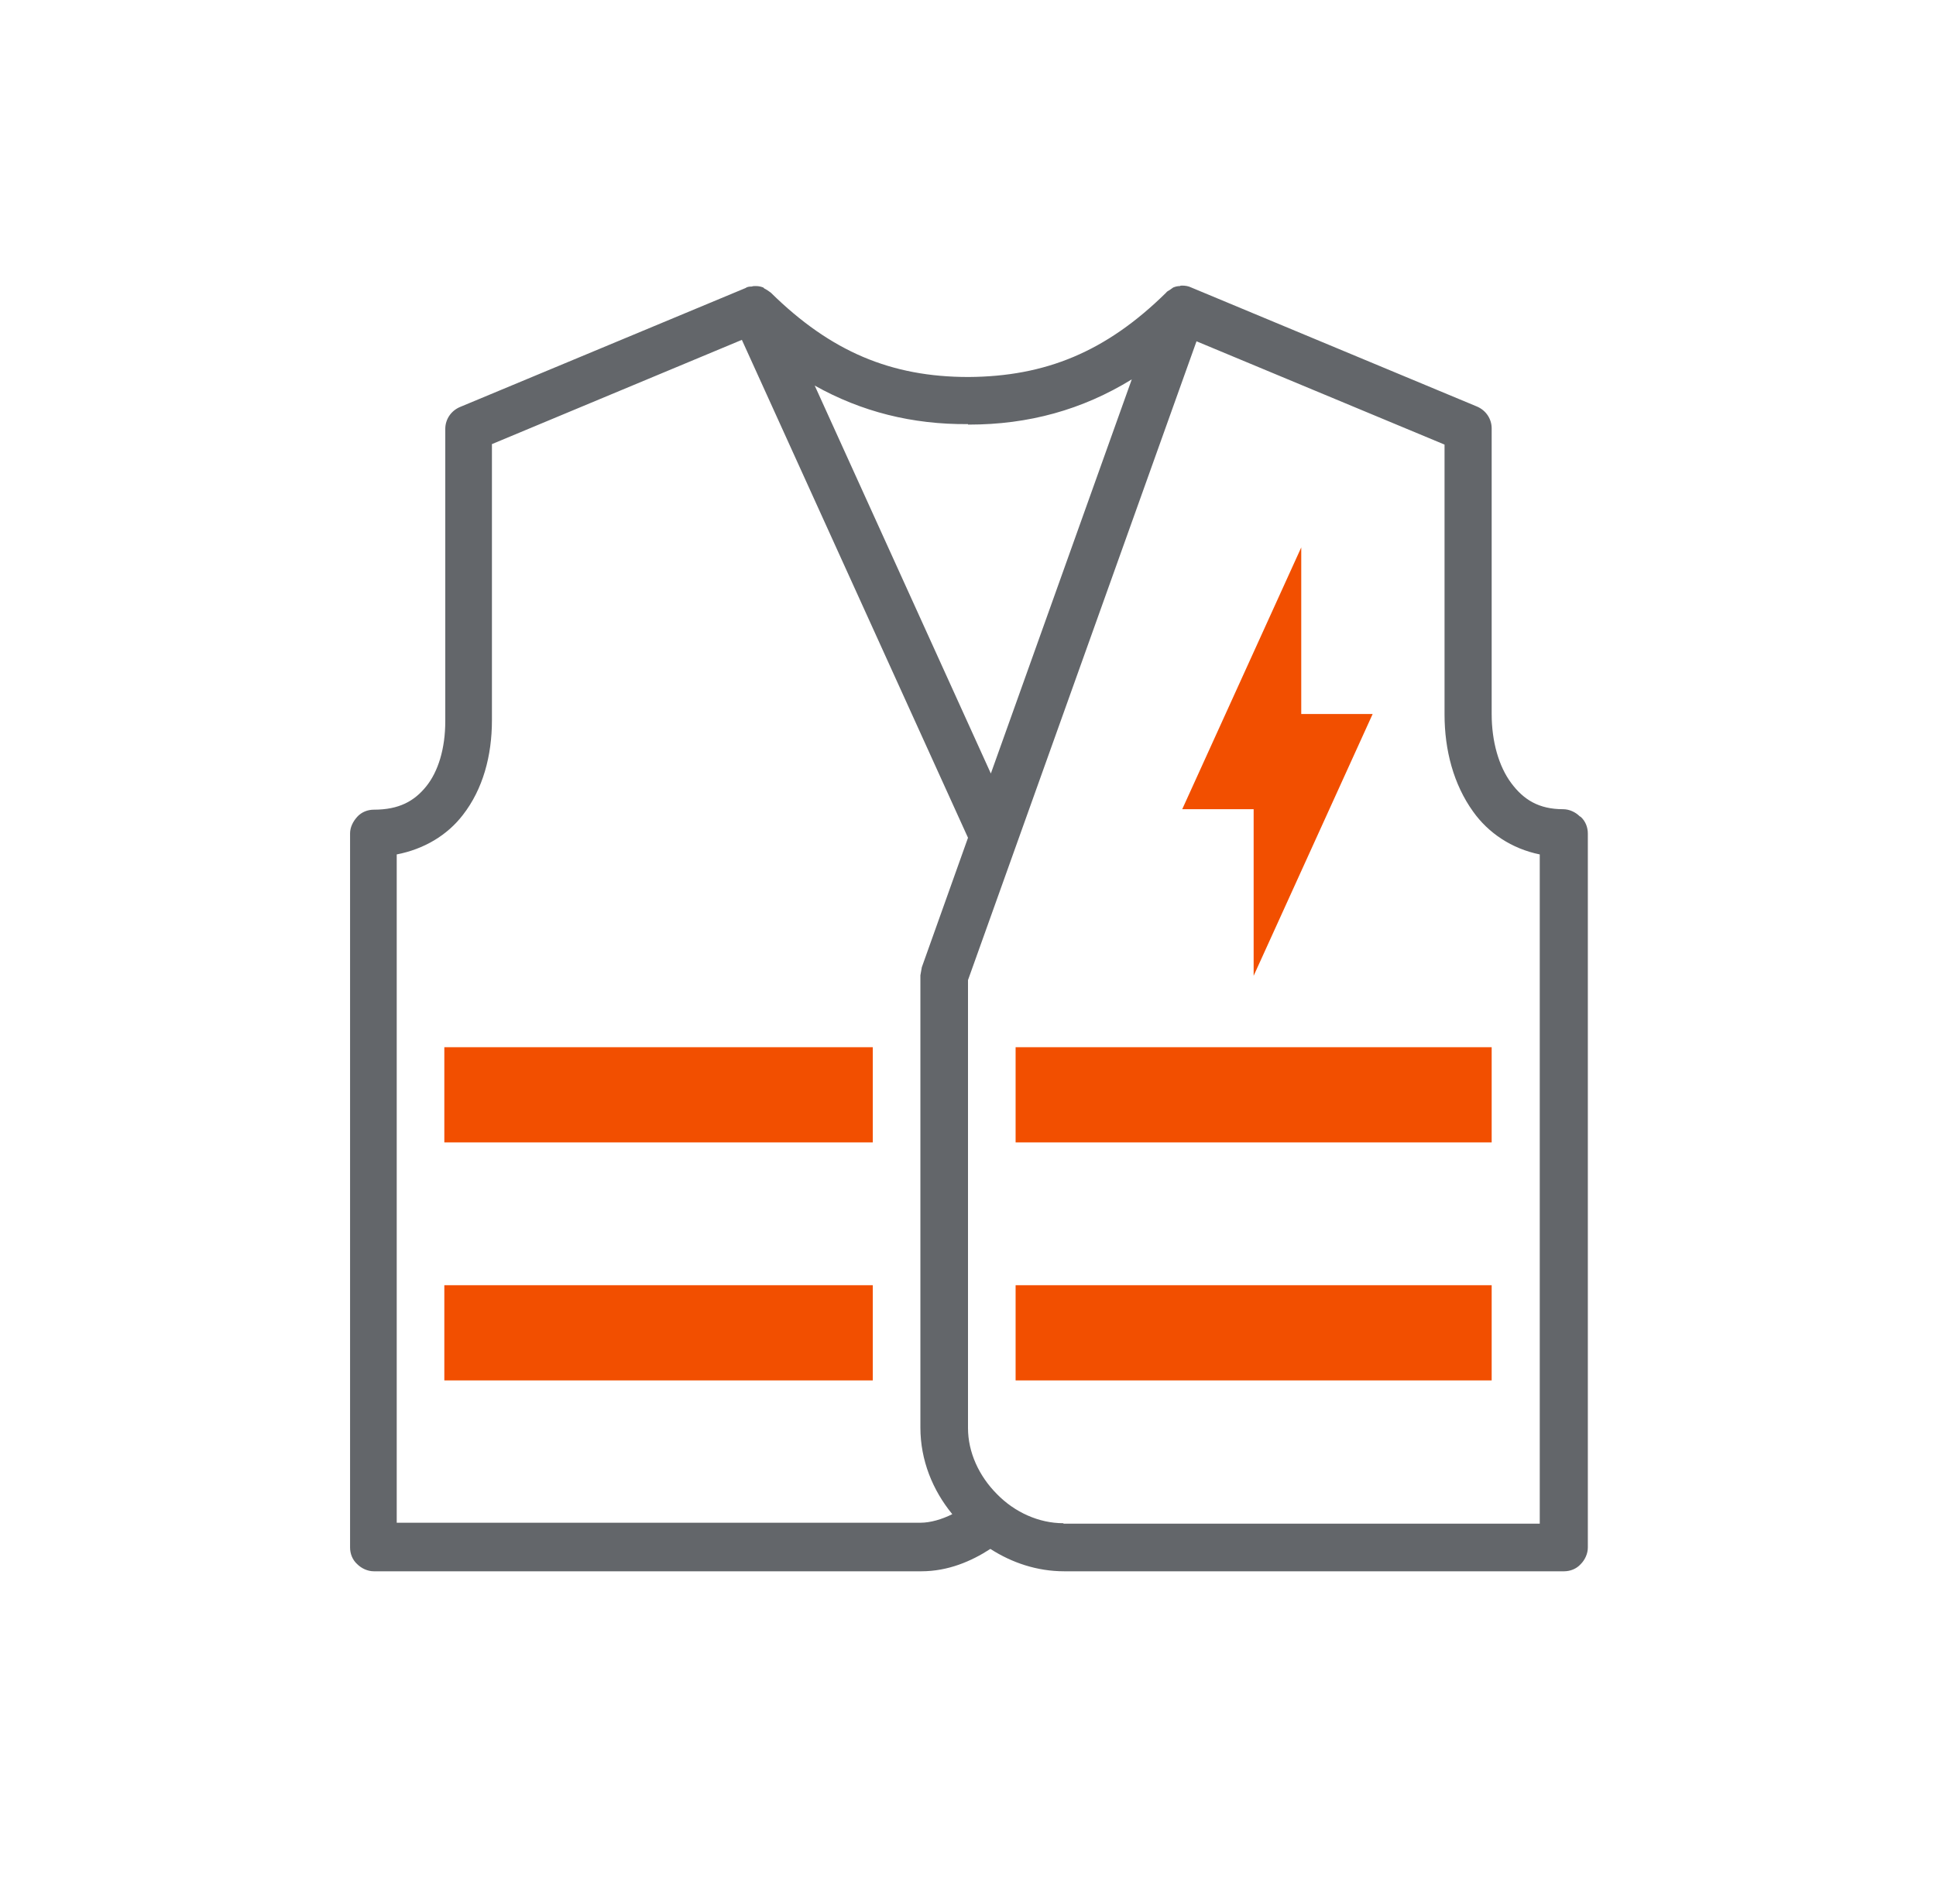
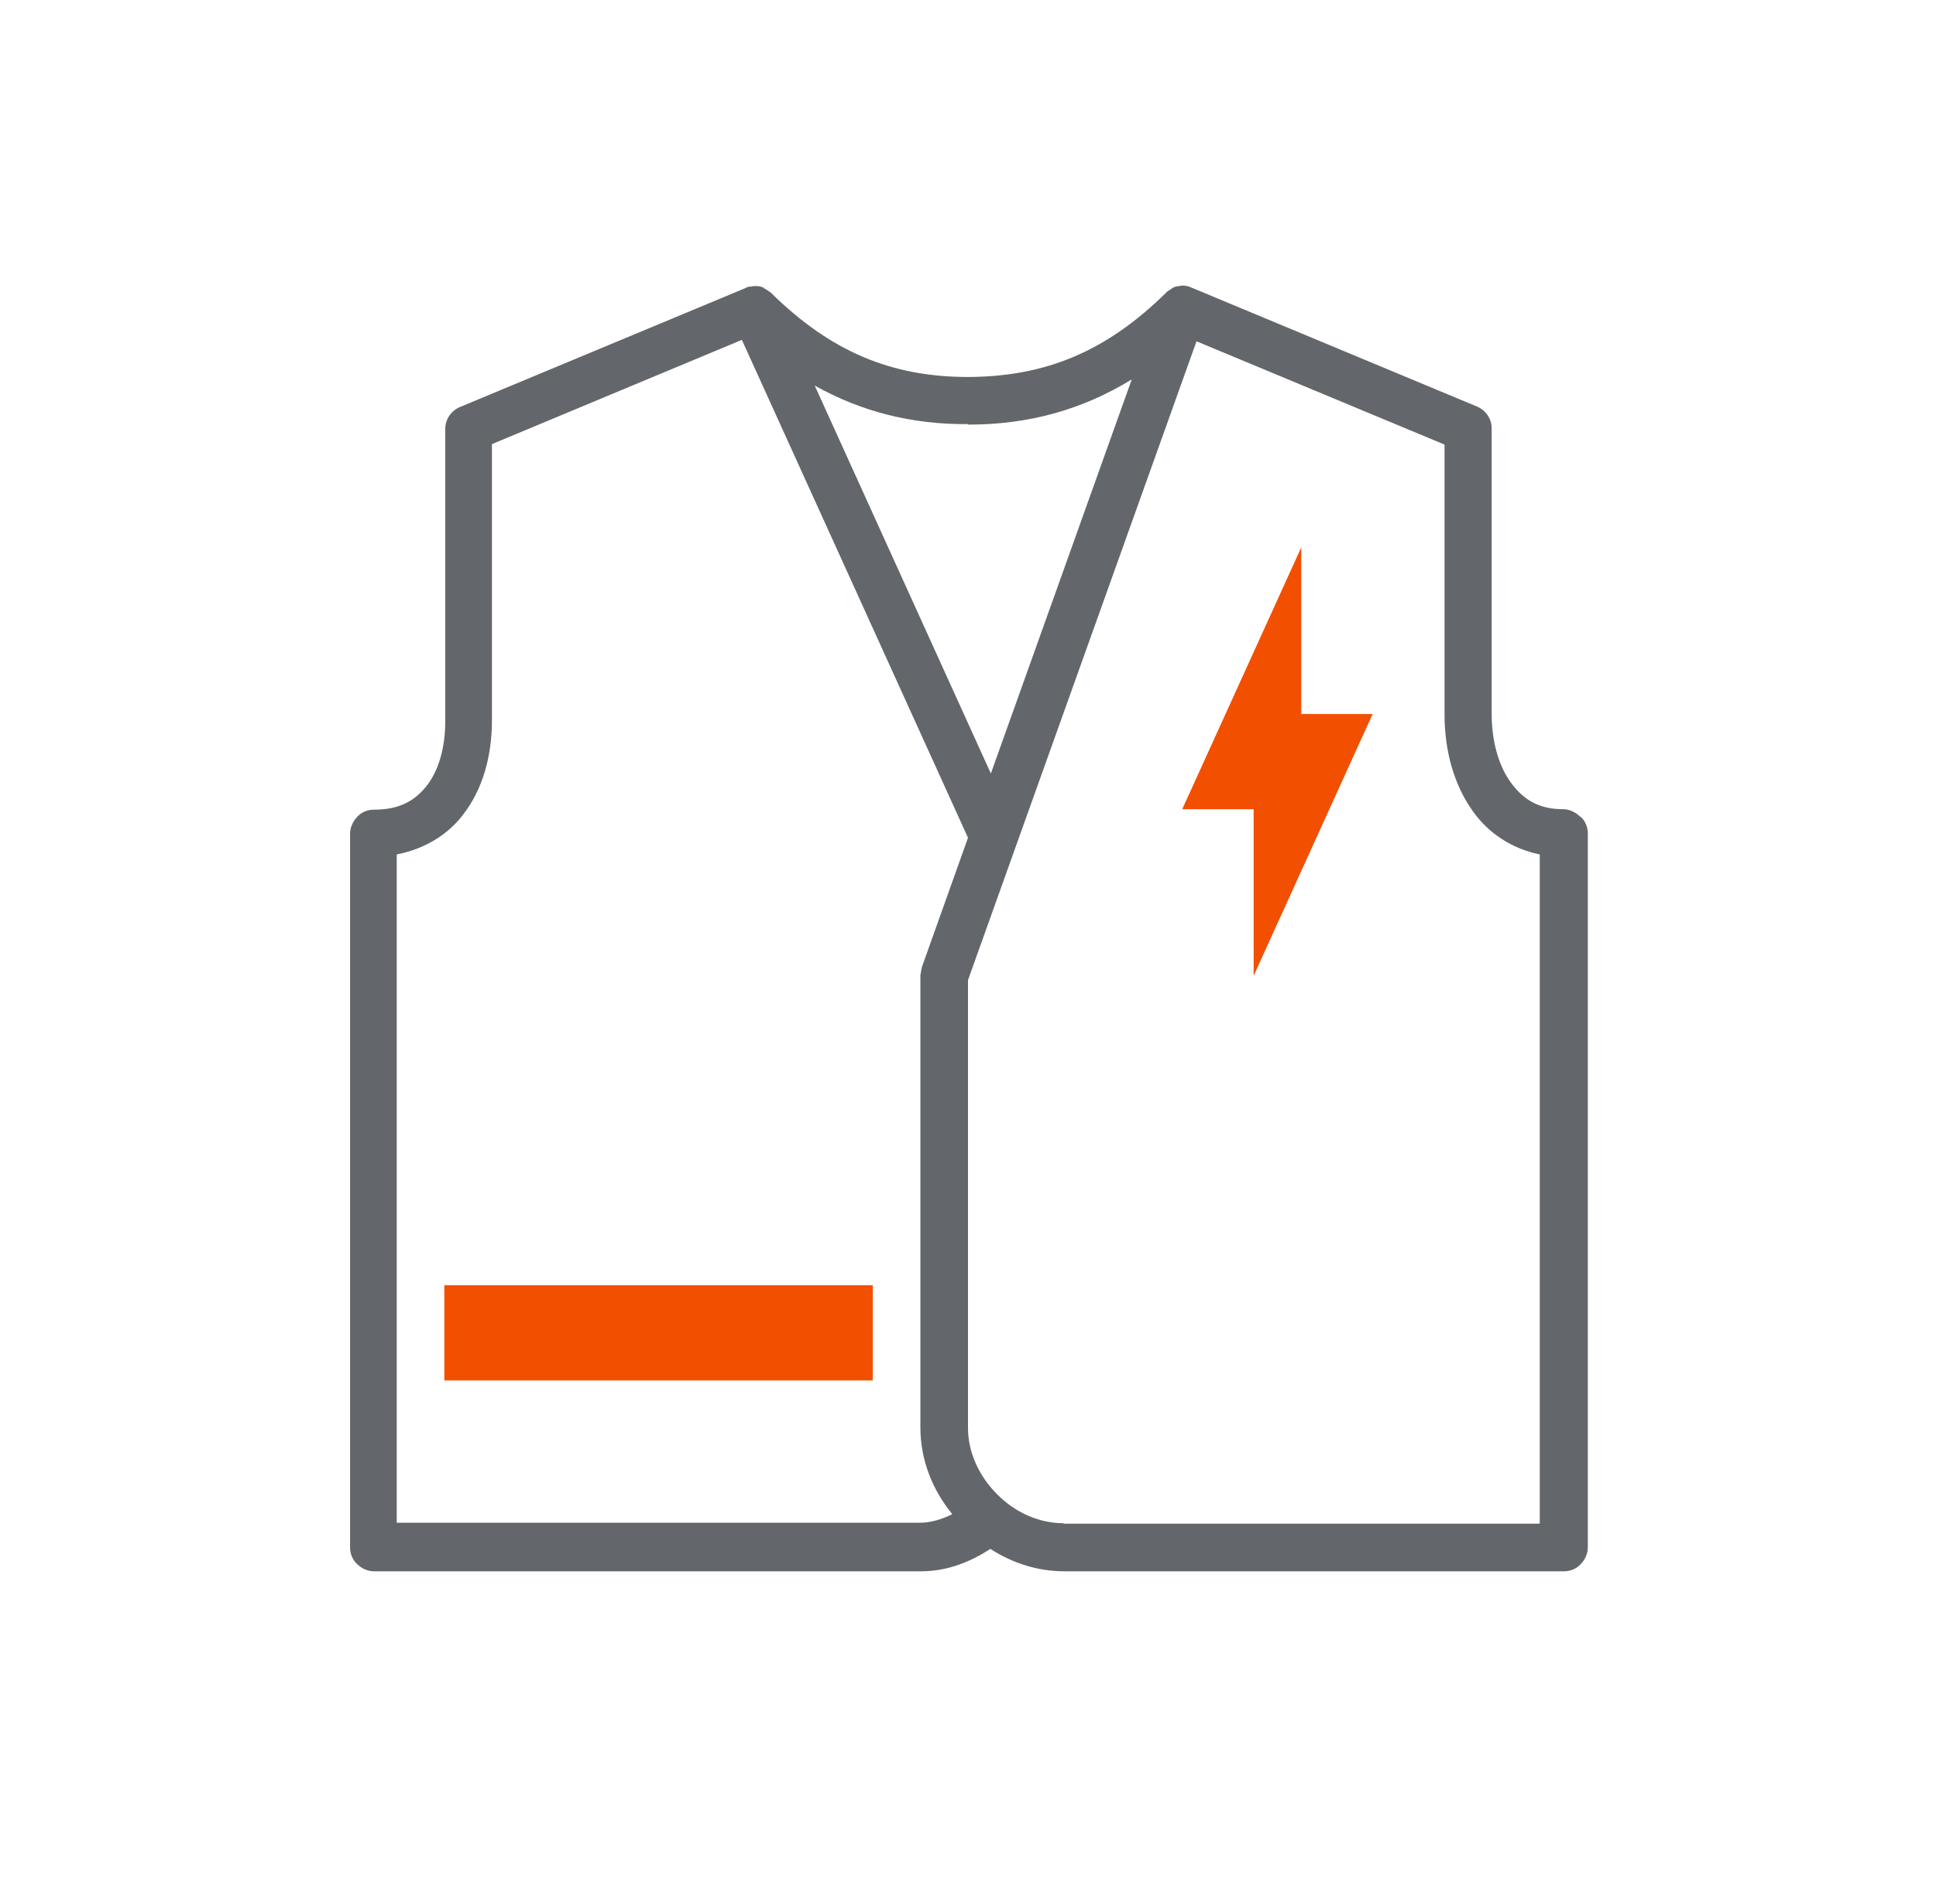
<svg xmlns="http://www.w3.org/2000/svg" width="61" height="60" viewBox="0 0 61 60" fill="none">
  <g clip-path="url(#clip0_282_5624)">
    <path d="M49.775 25.725C49.64 25.59 49.445 25.5 49.25 25.5C48.485 25.5 48.005 25.2 47.615 24.675C47.225 24.15 47 23.37 47 22.5V13.5C47 13.2 46.82 12.93 46.535 12.81L37.535 9.06C37.445 9.015 37.34 9 37.25 9C37.22 9 37.19 9 37.175 9.015C37.1 9.015 37.04 9.03 36.965 9.06C36.965 9.06 36.905 9.105 36.86 9.135C36.815 9.165 36.77 9.18 36.74 9.225C34.85 11.085 32.945 11.865 30.515 11.88C28.085 11.88 26.18 11.085 24.29 9.225C24.29 9.225 24.17 9.135 24.11 9.105C24.095 9.105 24.065 9.075 24.05 9.06C23.975 9.03 23.9 9.015 23.825 9.015C23.81 9.015 23.795 9.015 23.78 9.015C23.75 9.015 23.72 9.015 23.69 9.03C23.63 9.03 23.555 9.03 23.495 9.075L14.495 12.825C14.21 12.945 14.03 13.215 14.03 13.515V22.725C14.03 23.595 13.805 24.315 13.43 24.78C13.055 25.245 12.575 25.515 11.78 25.515C11.585 25.515 11.39 25.59 11.255 25.74C11.12 25.89 11.03 26.07 11.03 26.265V48.765C11.03 48.96 11.105 49.155 11.255 49.29C11.39 49.425 11.585 49.515 11.78 49.515H29.03C29.87 49.515 30.605 49.2 31.205 48.81C31.88 49.245 32.675 49.515 33.53 49.515H49.28C49.475 49.515 49.67 49.44 49.805 49.29C49.94 49.155 50.03 48.96 50.03 48.765V26.265C50.03 26.07 49.955 25.875 49.805 25.74L49.775 25.725ZM30.5 13.38H30.53C32.405 13.38 34.1 12.915 35.66 11.955L31.22 24.375L25.67 12.15C27.14 12.975 28.745 13.38 30.5 13.365V13.38ZM12.5 48V26.925C13.355 26.76 14.09 26.325 14.585 25.68C15.215 24.87 15.5 23.82 15.5 22.695V13.995L23.375 10.71L30.5 26.4L29.045 30.48L29 30.735V44.985C29 46.02 29.39 46.965 30.005 47.715C29.675 47.88 29.315 47.985 29 47.985H12.5V48ZM33.5 48C32.735 48 31.97 47.655 31.415 47.085C30.845 46.515 30.5 45.765 30.5 45V30.885L37.7 10.755L45.515 14.01V22.515C45.515 23.64 45.8 24.72 46.415 25.575C46.895 26.25 47.63 26.745 48.515 26.925V48.015H33.515L33.5 48Z" fill="#63666A" />
-     <path d="M27.5 33H14V36H27.5V33Z" fill="#F24F00" />
    <path d="M27.5 40.5H14V43.5H27.5V40.5Z" fill="#F24F00" />
-     <path d="M47 33H32V36H47V33Z" fill="#F24F00" />
-     <path d="M47 40.5H32V43.5H47V40.5Z" fill="#F24F00" />
    <path d="M39.5 25.5H37.25L41 17.25V22.5H43.25L39.5 30.75V25.5Z" fill="#F24F00" />
  </g>
  <defs>
    <clipPath id="clip0_282_5624">
      <rect width="60" height="60" fill="white" transform="translate(0.5)" />
    </clipPath>
  </defs>
</svg>